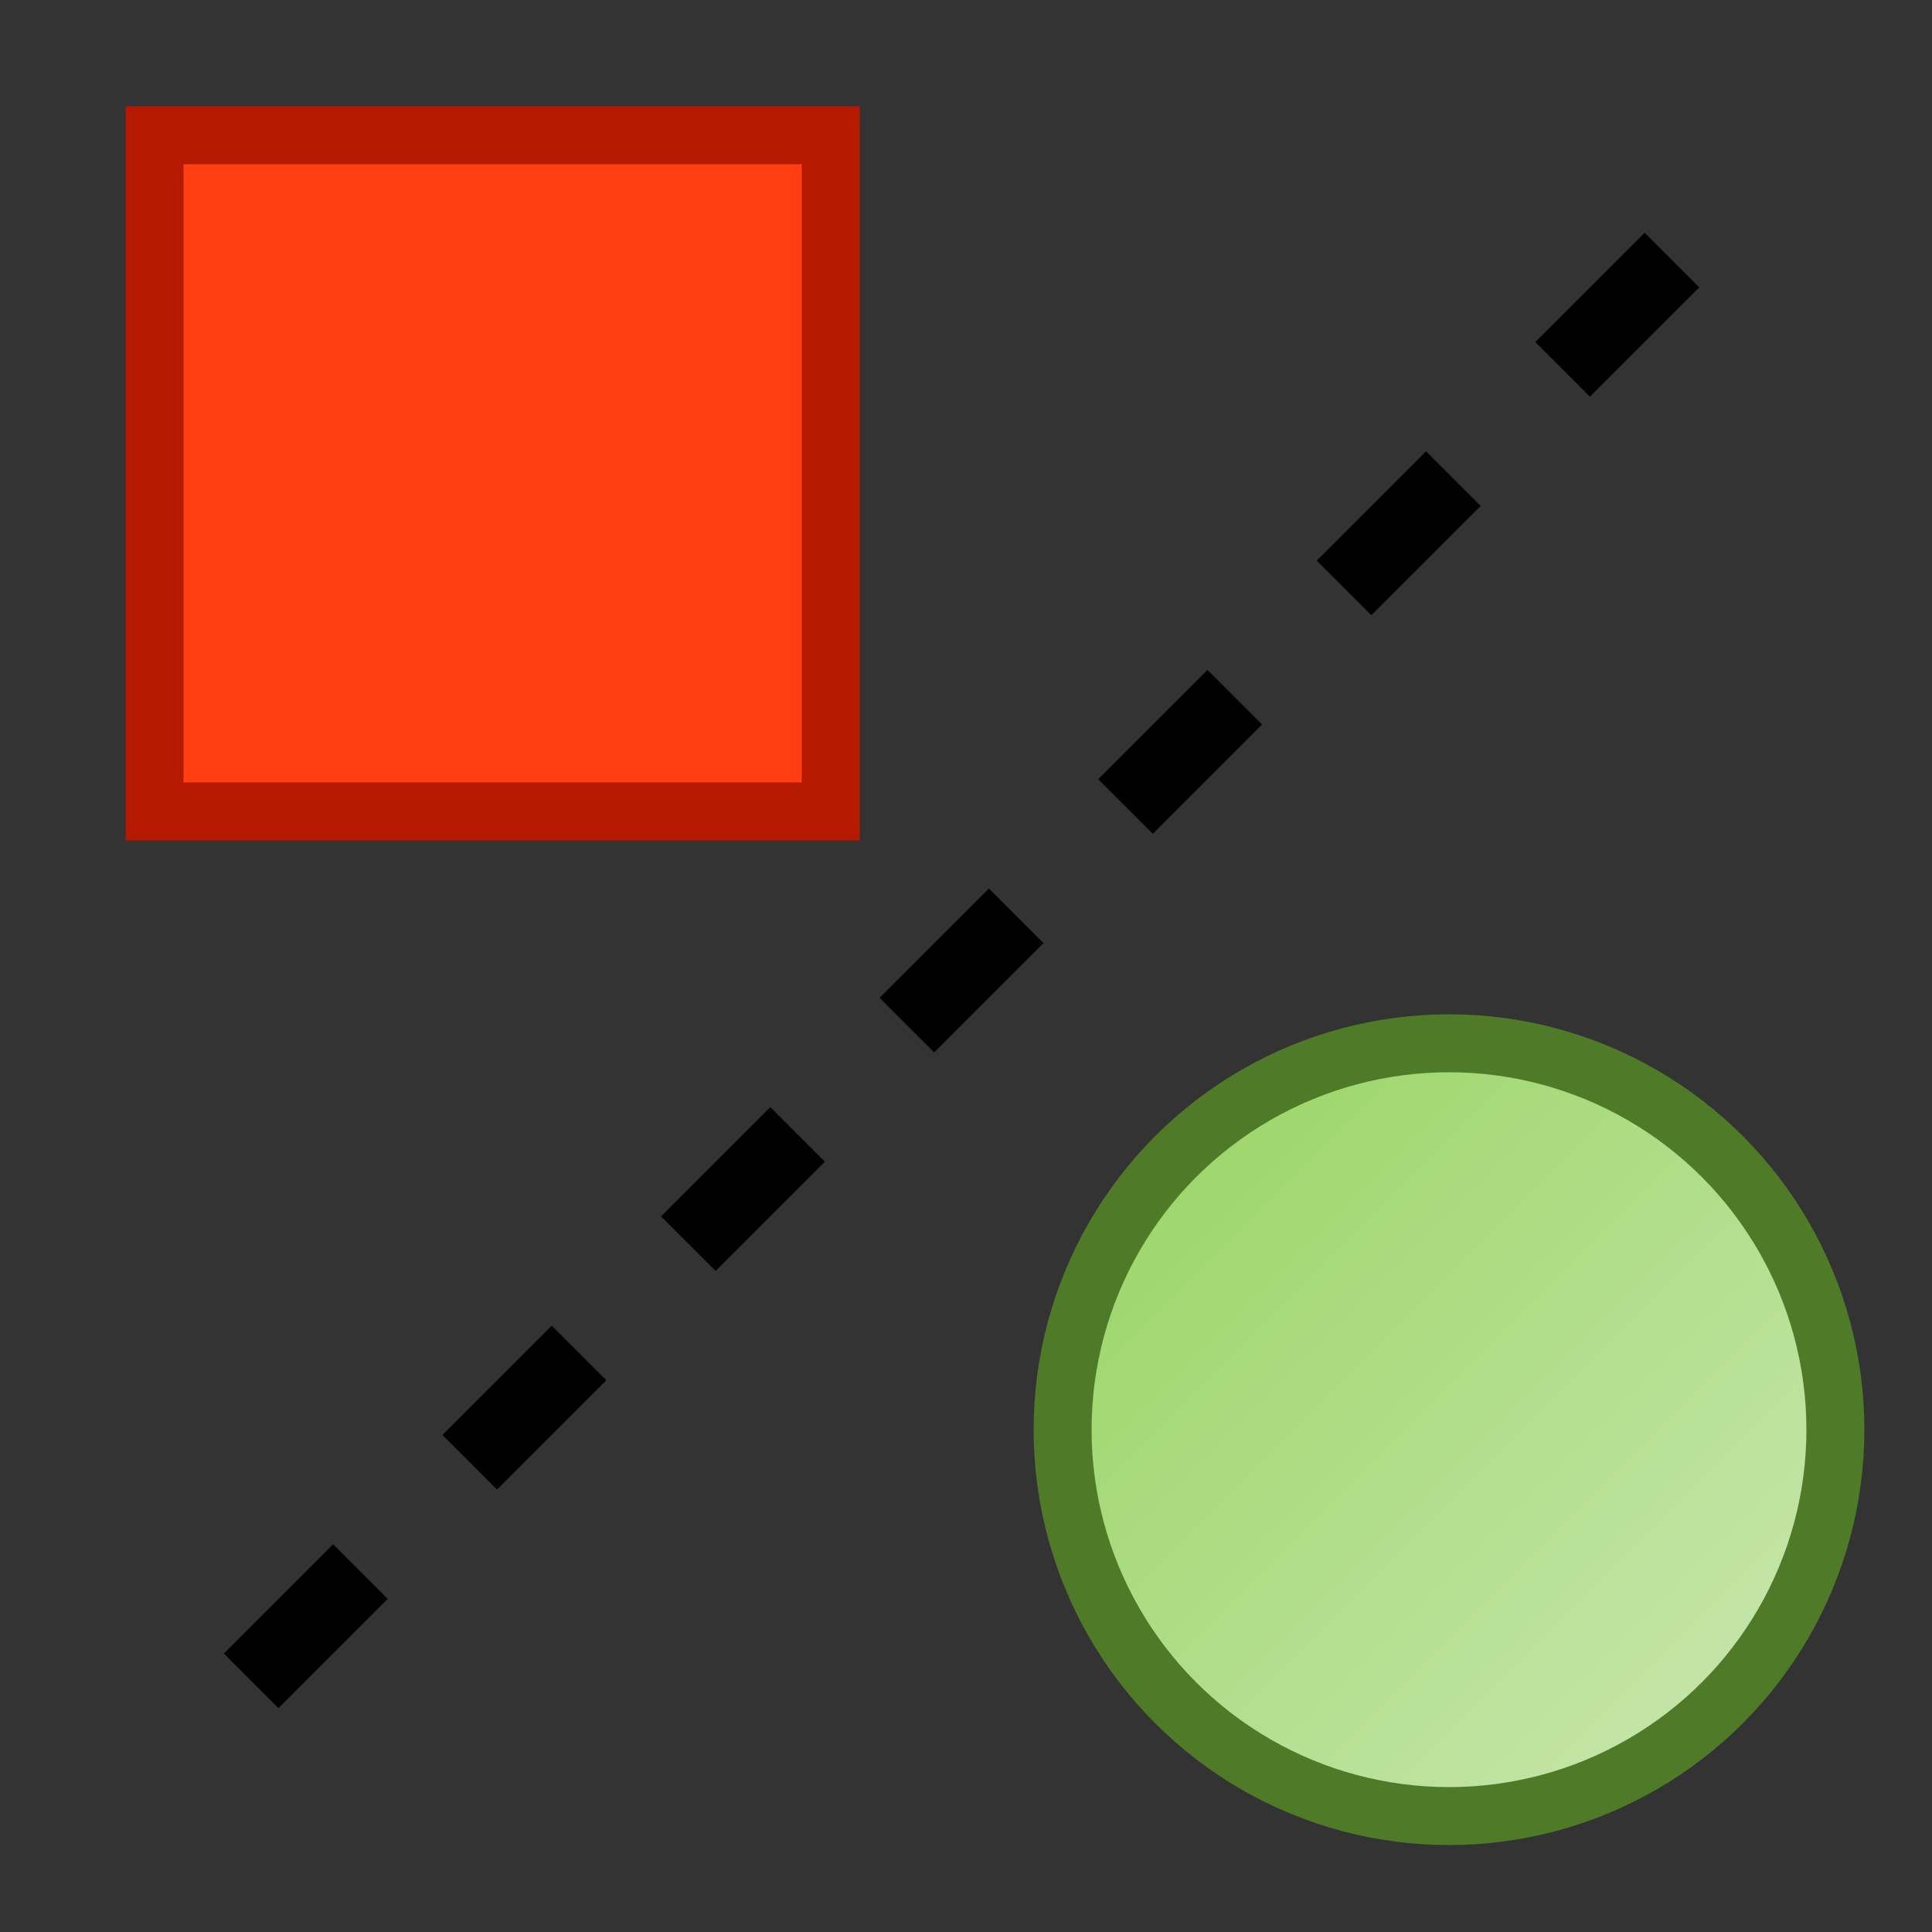
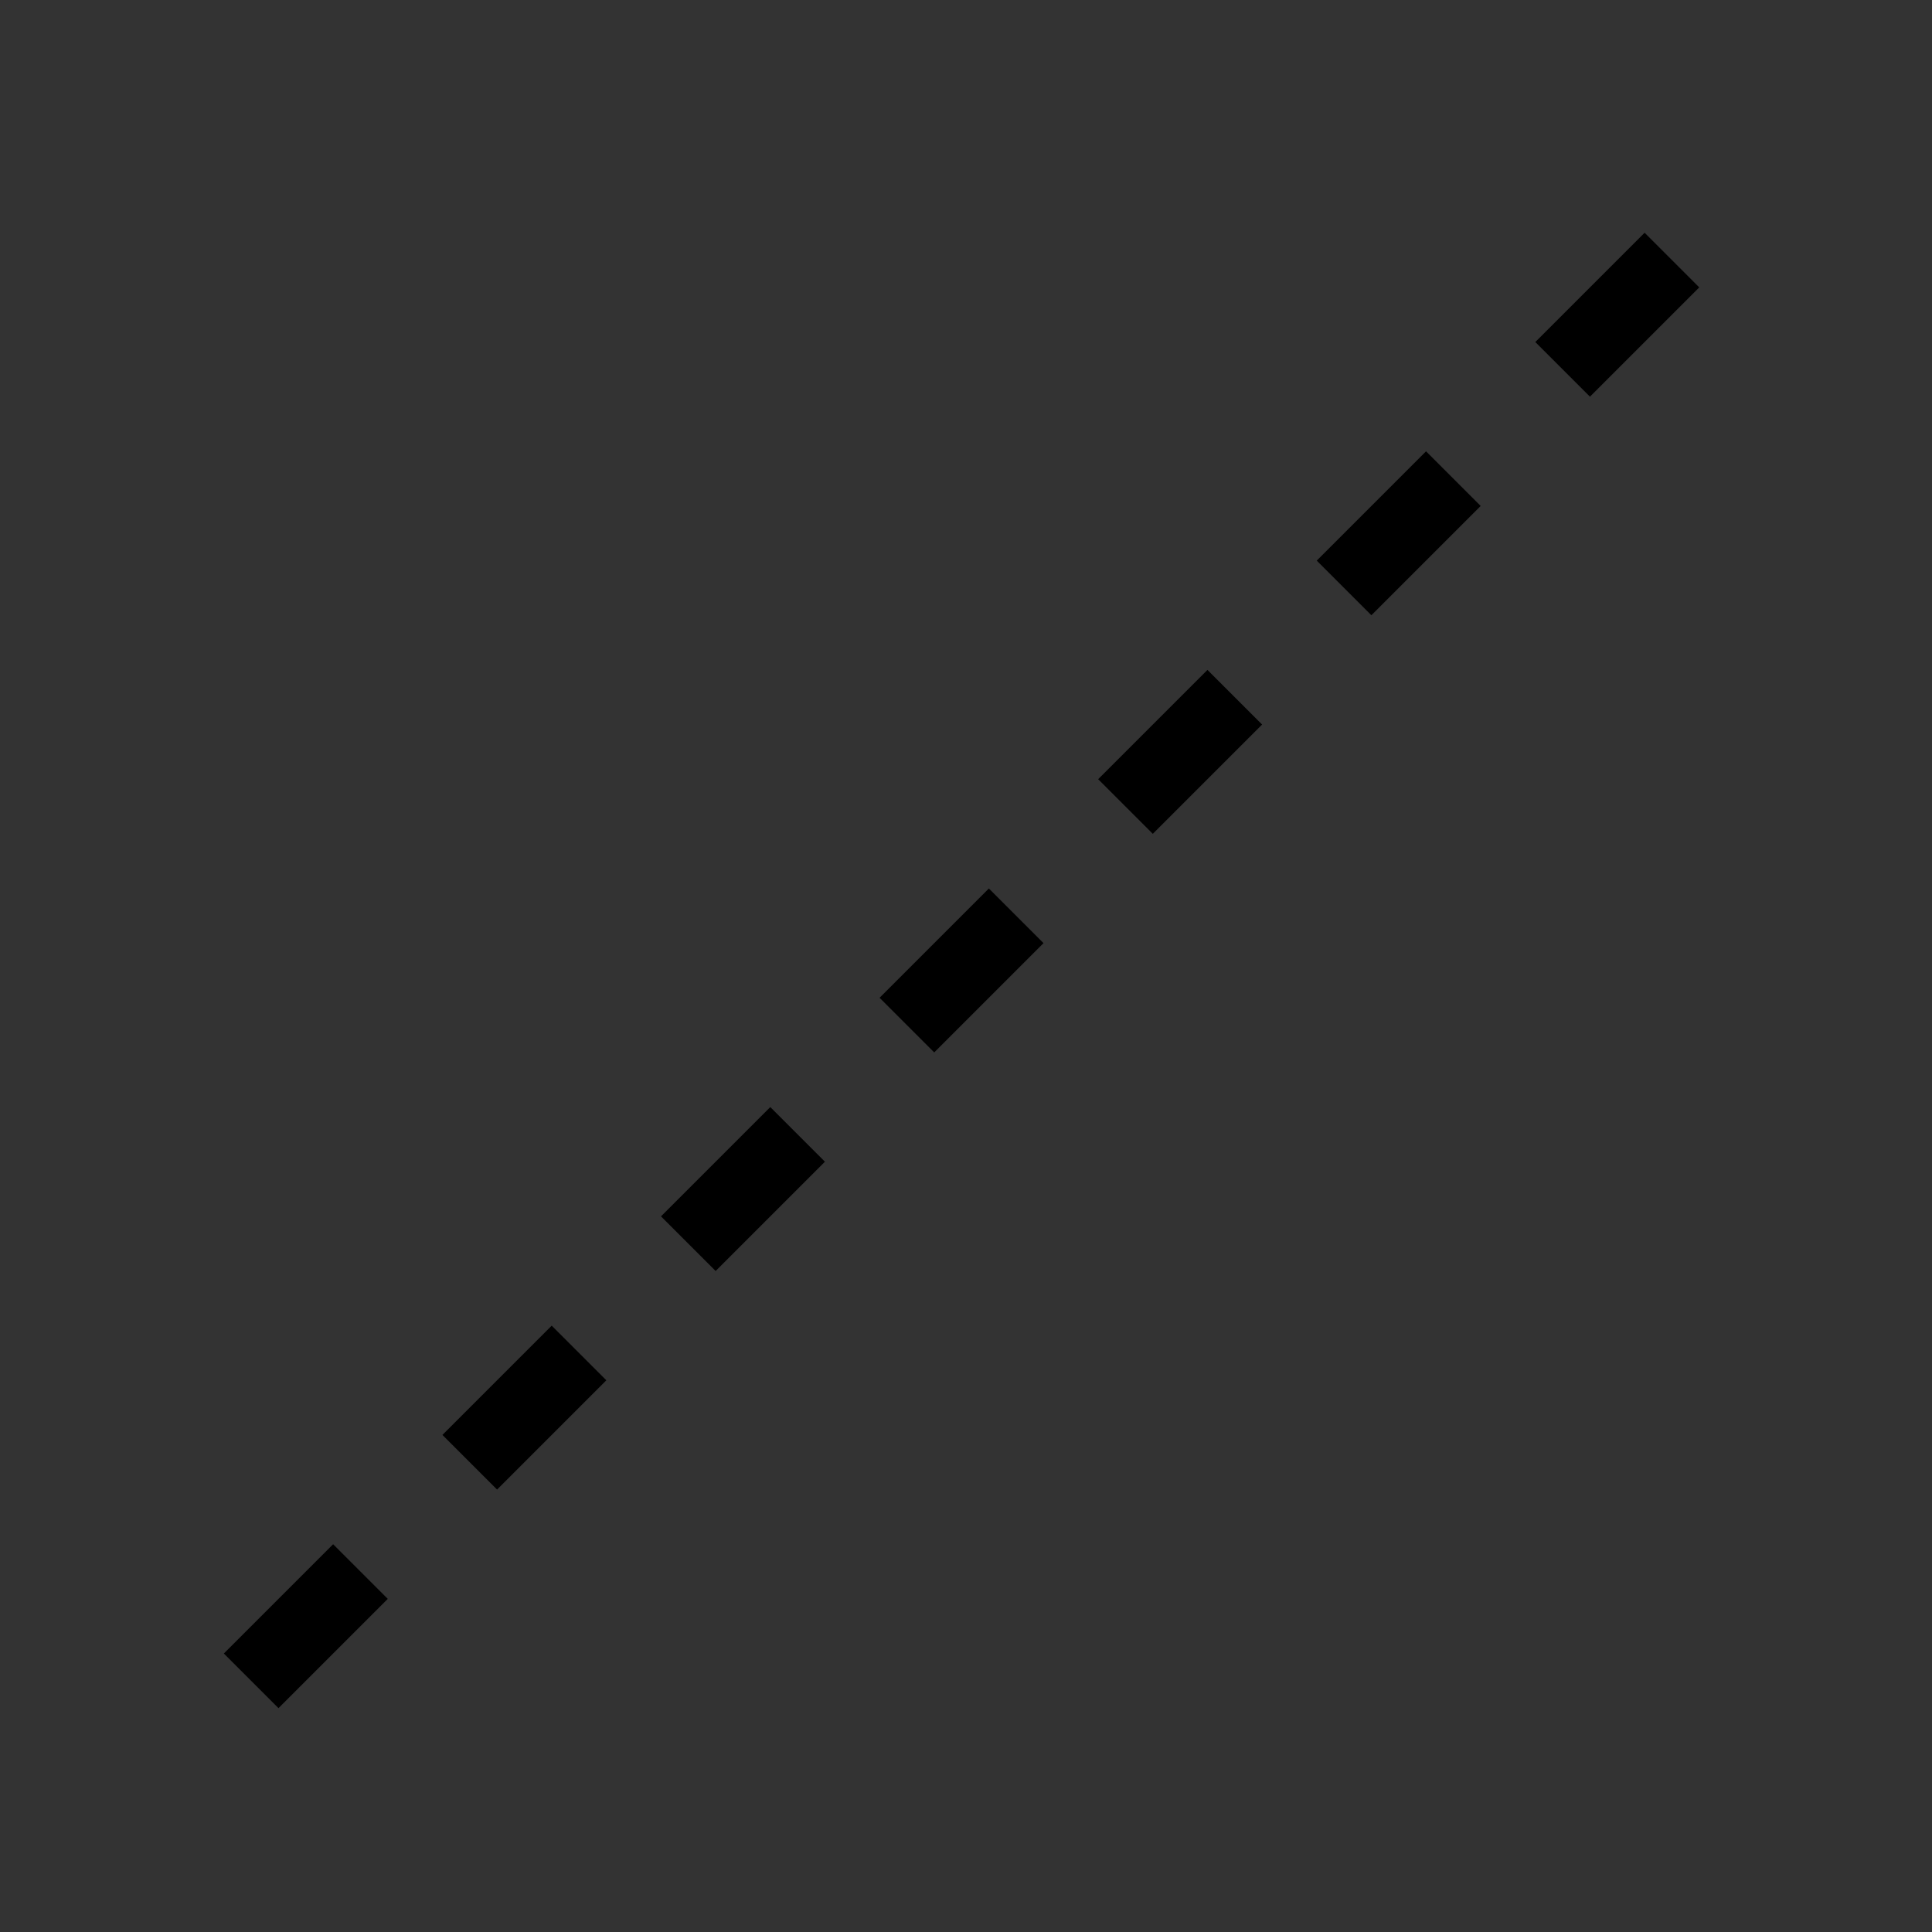
<svg xmlns="http://www.w3.org/2000/svg" width="16" height="16" viewBox="0 0 100 100" version="1.1">
  <rect x="0" y="0" width="100" height="100" fill="#333333" stroke="none" />
  <title>Select Criteria</title>
  <defs>
    <linearGradient id="lg1" x1="0" y1="0" x2="1" y2="1">
      <stop offset="1" stop-color="#FF3F11" />
      <stop offset="0" stop-color="#FFFFFF" />
    </linearGradient>
    <linearGradient id="lg2" x1="0" y1="0" x2="1" y2="1">
      <stop offset="0" stop-color="#96D35F" />
      <stop offset="1" stop-color="#CCE8B5" />
    </linearGradient>
  </defs>
  <g>
-     <rect x="8" y="7" width="35" height="35" fill="url(#lg1)" stroke="#B51900" stroke-width="3" />
-     <ellipse cx="75" cy="74" rx="20" ry="20" fill="url(#lg2)" stroke="#4F7A27" stroke-width="3" />
    <line x1="13" y1="87" x2="87" y2="13" fill="none" stroke="#000000" stroke-width="4" stroke-dasharray="8,8" stroke-dashoffset="0" />
  </g>
</svg>